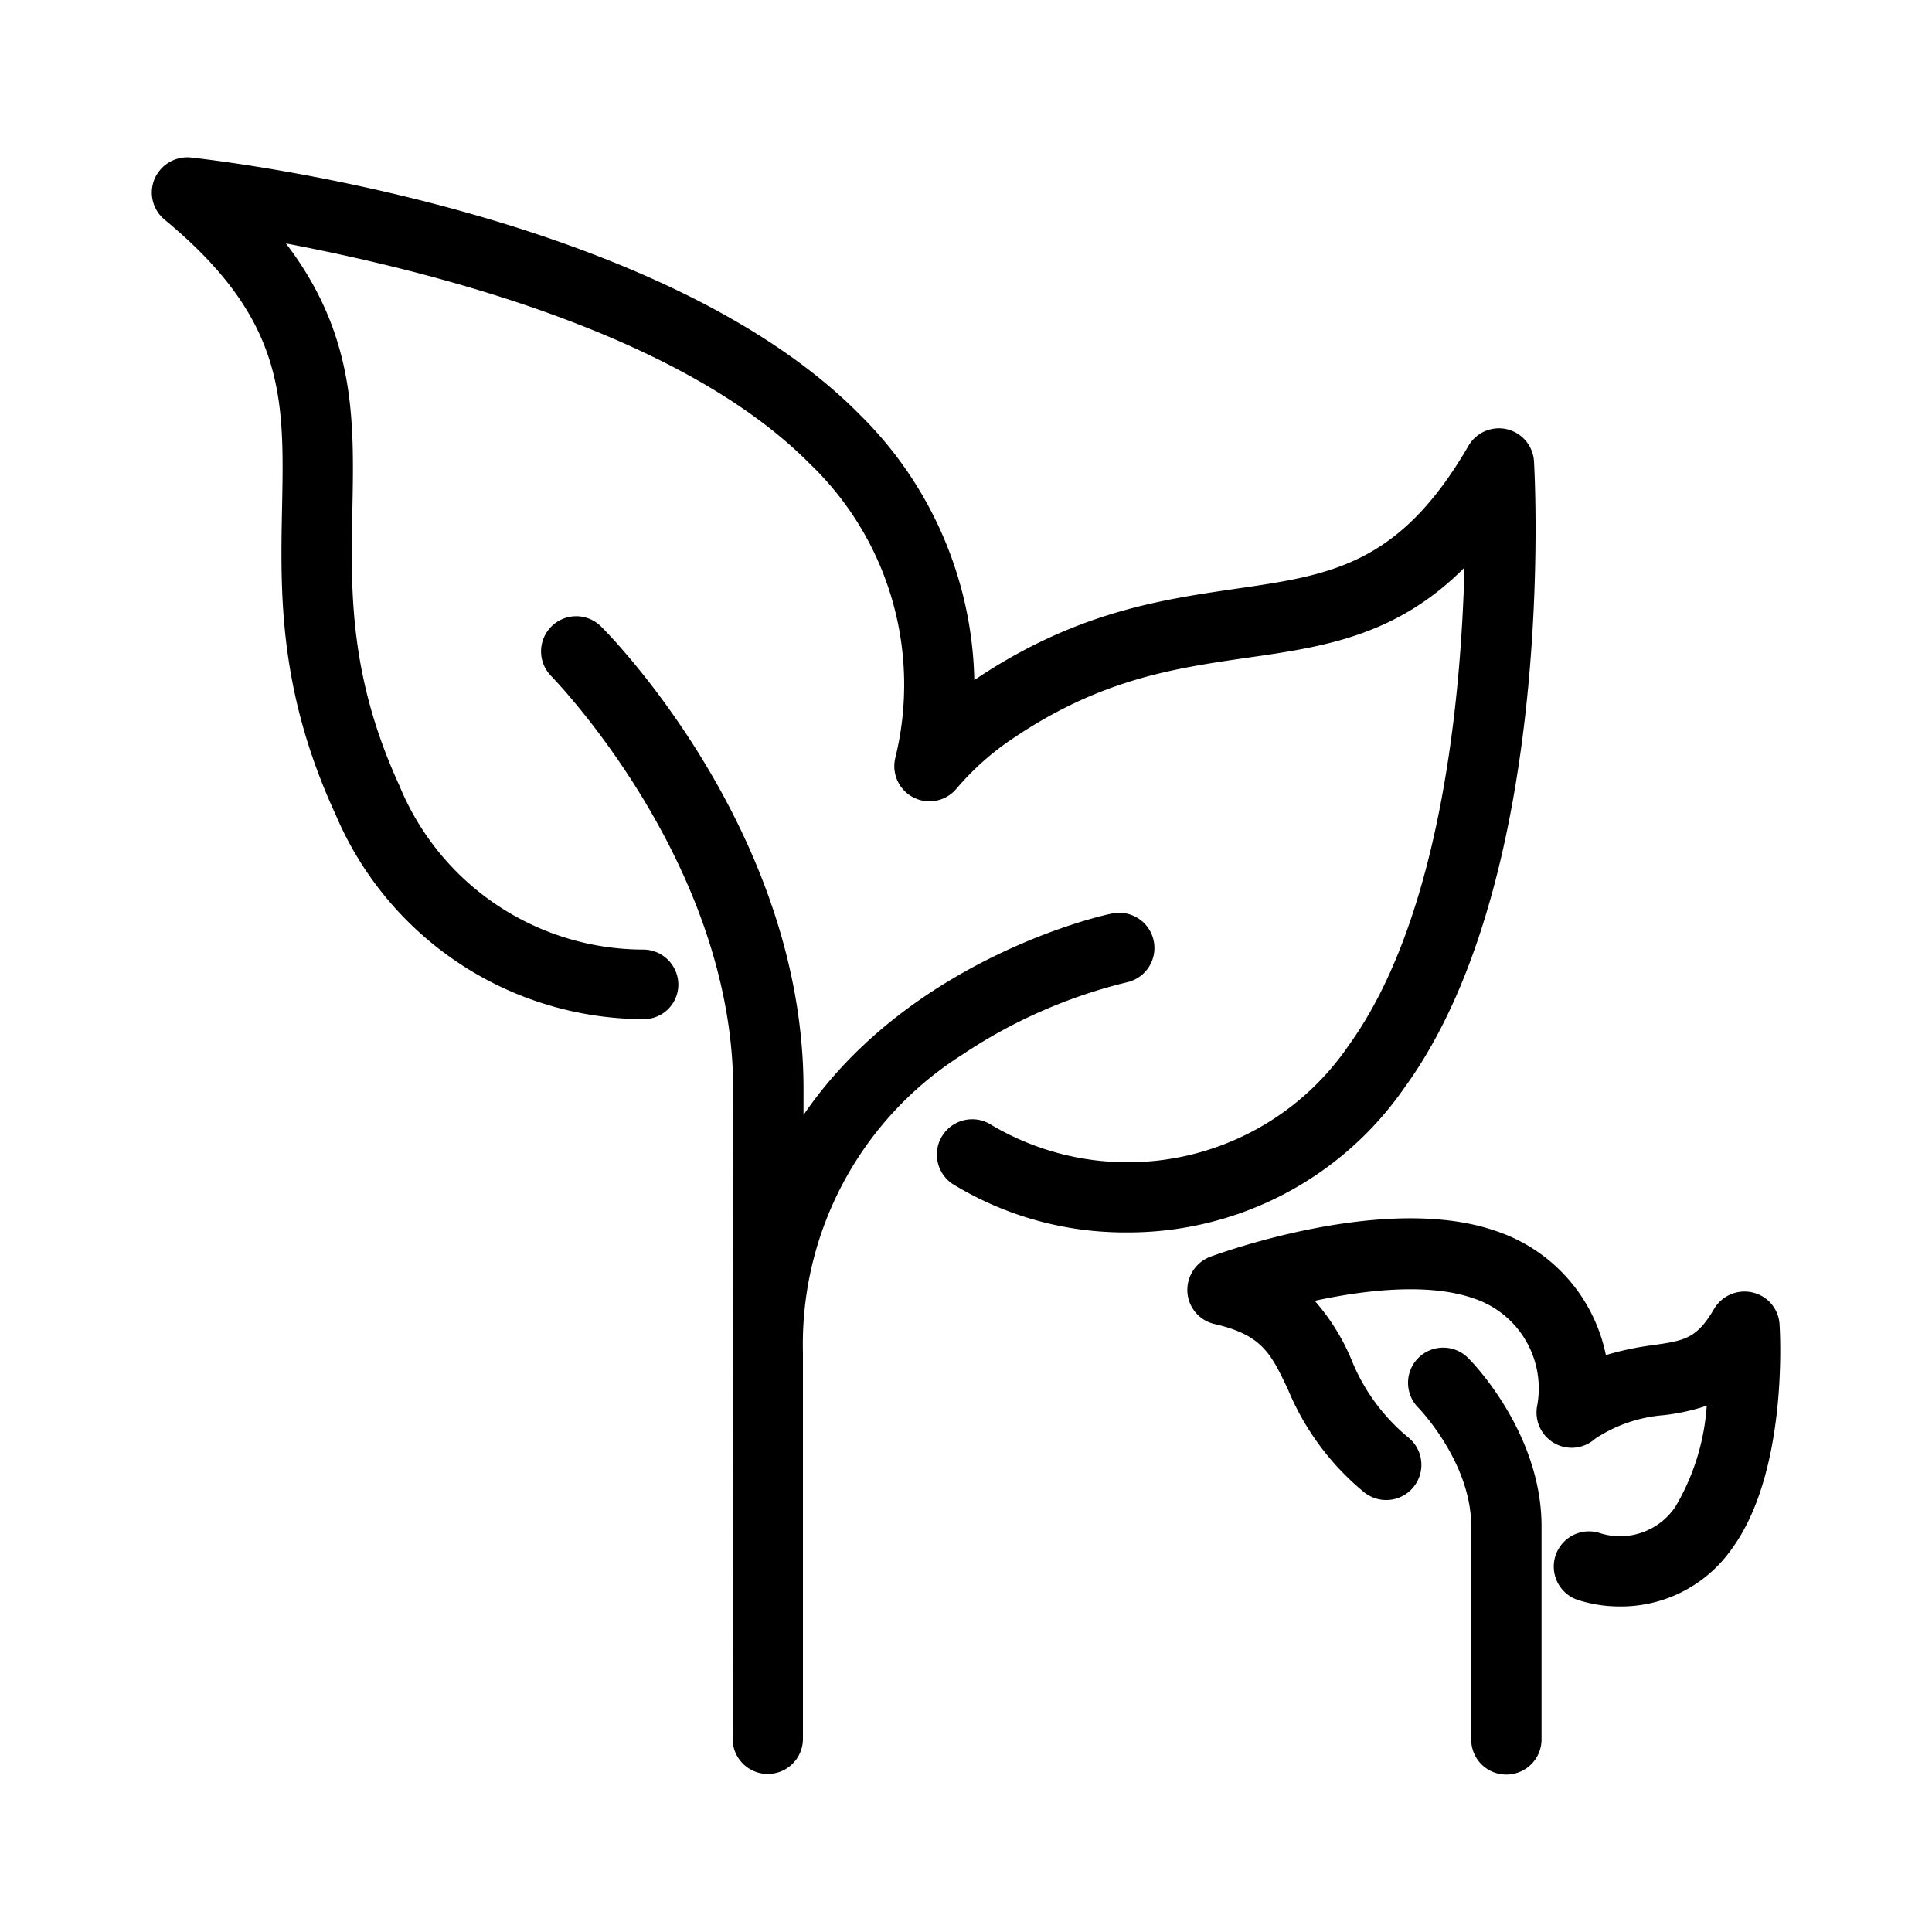
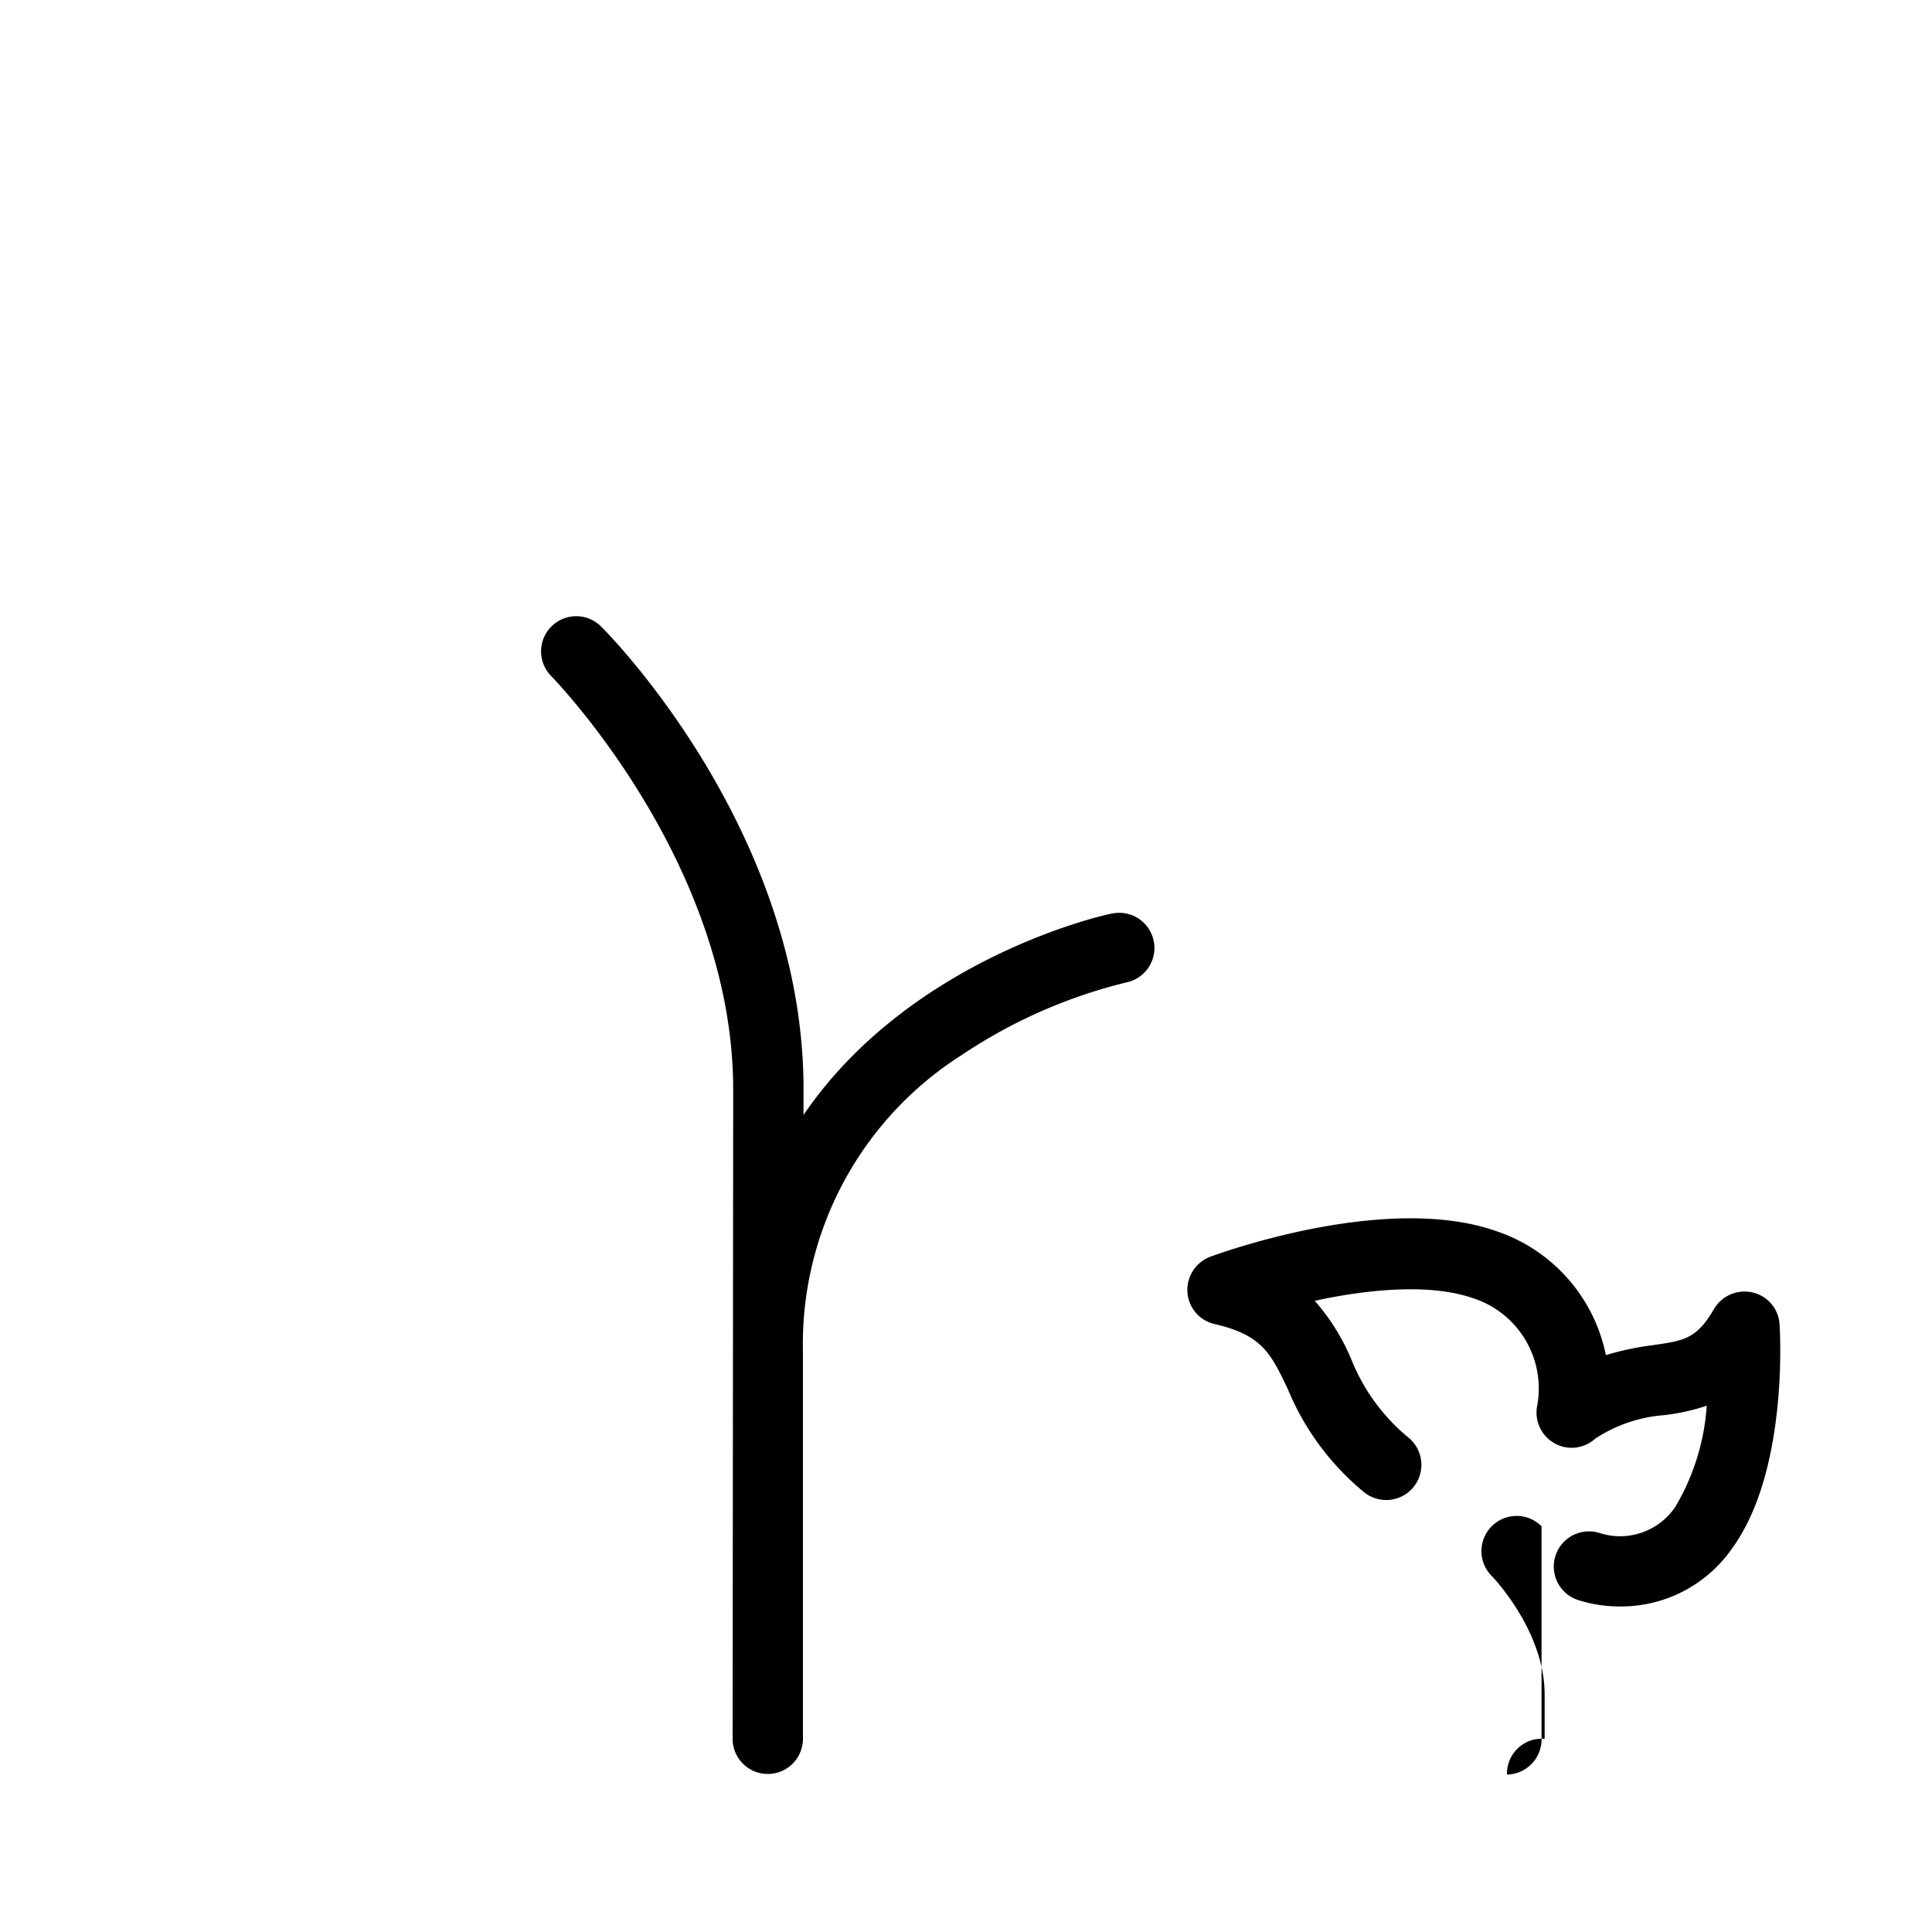
<svg xmlns="http://www.w3.org/2000/svg" fill="#000000" width="800px" height="800px" viewBox="0 0 100 100" data-name="Layer 1" id="Layer_1">
  <title />
-   <path d="M14.6,26.26c-.09,4.44-.19,9.48,2.77,15.9A17.36,17.36,0,0,0,33.26,52.75,1.79,1.79,0,0,0,35.11,51a1.82,1.82,0,0,0-1.79-1.85,13.66,13.66,0,0,1-12.64-8.47C18.07,35,18.15,30.58,18.24,26.33c.09-4.61.17-9-3.44-13.73C22.14,14,35.21,17.22,41.91,24a15.83,15.83,0,0,1,4.43,15.23,1.82,1.82,0,0,0,3.16,1.6,14,14,0,0,1,2.93-2.61c4.55-3.08,8.38-3.63,12.09-4.17,4-.57,7.74-1.12,11.28-4.67-.17,6.69-1.21,18.12-6,24.74a13.84,13.84,0,0,1-18.48,4.11,1.82,1.82,0,0,0-2,3.06,17.09,17.09,0,0,0,9,2.5A17.39,17.39,0,0,0,72.7,56.29c7.86-10.8,6.75-31.51,6.7-32.39A1.82,1.82,0,0,0,76,23.09c-3.58,6.16-7.12,6.67-12,7.38-3.92.57-8.35,1.21-13.57,4.73a19.84,19.84,0,0,0-5.92-13.73C34,10.81,10.84,8.26,9.86,8.15A1.85,1.85,0,0,0,8,9.26a1.82,1.82,0,0,0,.52,2.11C14.79,16.55,14.71,20.62,14.6,26.26Z" />
  <path d="M37.92,90a1.82,1.82,0,1,0,3.64,0V70a17.73,17.73,0,0,1,8.2-15.38,26.6,26.6,0,0,1,8.54-3.77,1.82,1.82,0,0,0-.71-3.57c-.15,0-10.39,2.2-16,10.43V56.36c0-13.35-10.12-23.61-10.55-24a1.82,1.82,0,0,0-2.57,2.57c.09.09,9.48,9.66,9.48,21.47Z" />
  <path d="M62.64,65.05a1.84,1.84,0,0,0-1.18,1.83,1.81,1.81,0,0,0,1.4,1.65c2.47.57,2.92,1.52,3.81,3.4a13.64,13.64,0,0,0,3.94,5.31,1.82,1.82,0,0,0,2.28-2.84,10.08,10.08,0,0,1-2.93-4,11,11,0,0,0-1.91-3.07c2.67-.58,5.89-.92,8.15-.15a4.91,4.91,0,0,1,3.37,5.55,1.83,1.83,0,0,0,.8,1.92,1.81,1.81,0,0,0,2.07-.08l.15-.12a7.51,7.51,0,0,1,3.52-1.2,10.82,10.82,0,0,0,2.23-.49A11.78,11.78,0,0,1,86.71,78a3.45,3.45,0,0,1-3.91,1.35,1.82,1.82,0,1,0-1.11,3.47,7.1,7.1,0,0,0,2.17.33,7,7,0,0,0,5.79-3c2.83-3.88,2.51-10.81,2.46-11.59a1.8,1.8,0,0,0-1.39-1.66,1.83,1.83,0,0,0-2,.85c-.9,1.55-1.55,1.64-3.13,1.87a15.24,15.24,0,0,0-2.47.52,8.57,8.57,0,0,0-5.74-6.44C71.64,61.73,63,64.92,62.64,65.05Z" />
-   <path d="M78,91.85A1.82,1.82,0,0,0,79.79,90v-11c0-4.86-3.64-8.56-3.8-8.71a1.82,1.82,0,0,0-2.58,2.57s2.74,2.81,2.74,6.14V90A1.81,1.81,0,0,0,78,91.85Z" />
+   <path d="M78,91.85A1.82,1.82,0,0,0,79.79,90v-11a1.82,1.82,0,0,0-2.58,2.57s2.74,2.81,2.74,6.14V90A1.81,1.81,0,0,0,78,91.85Z" />
</svg>